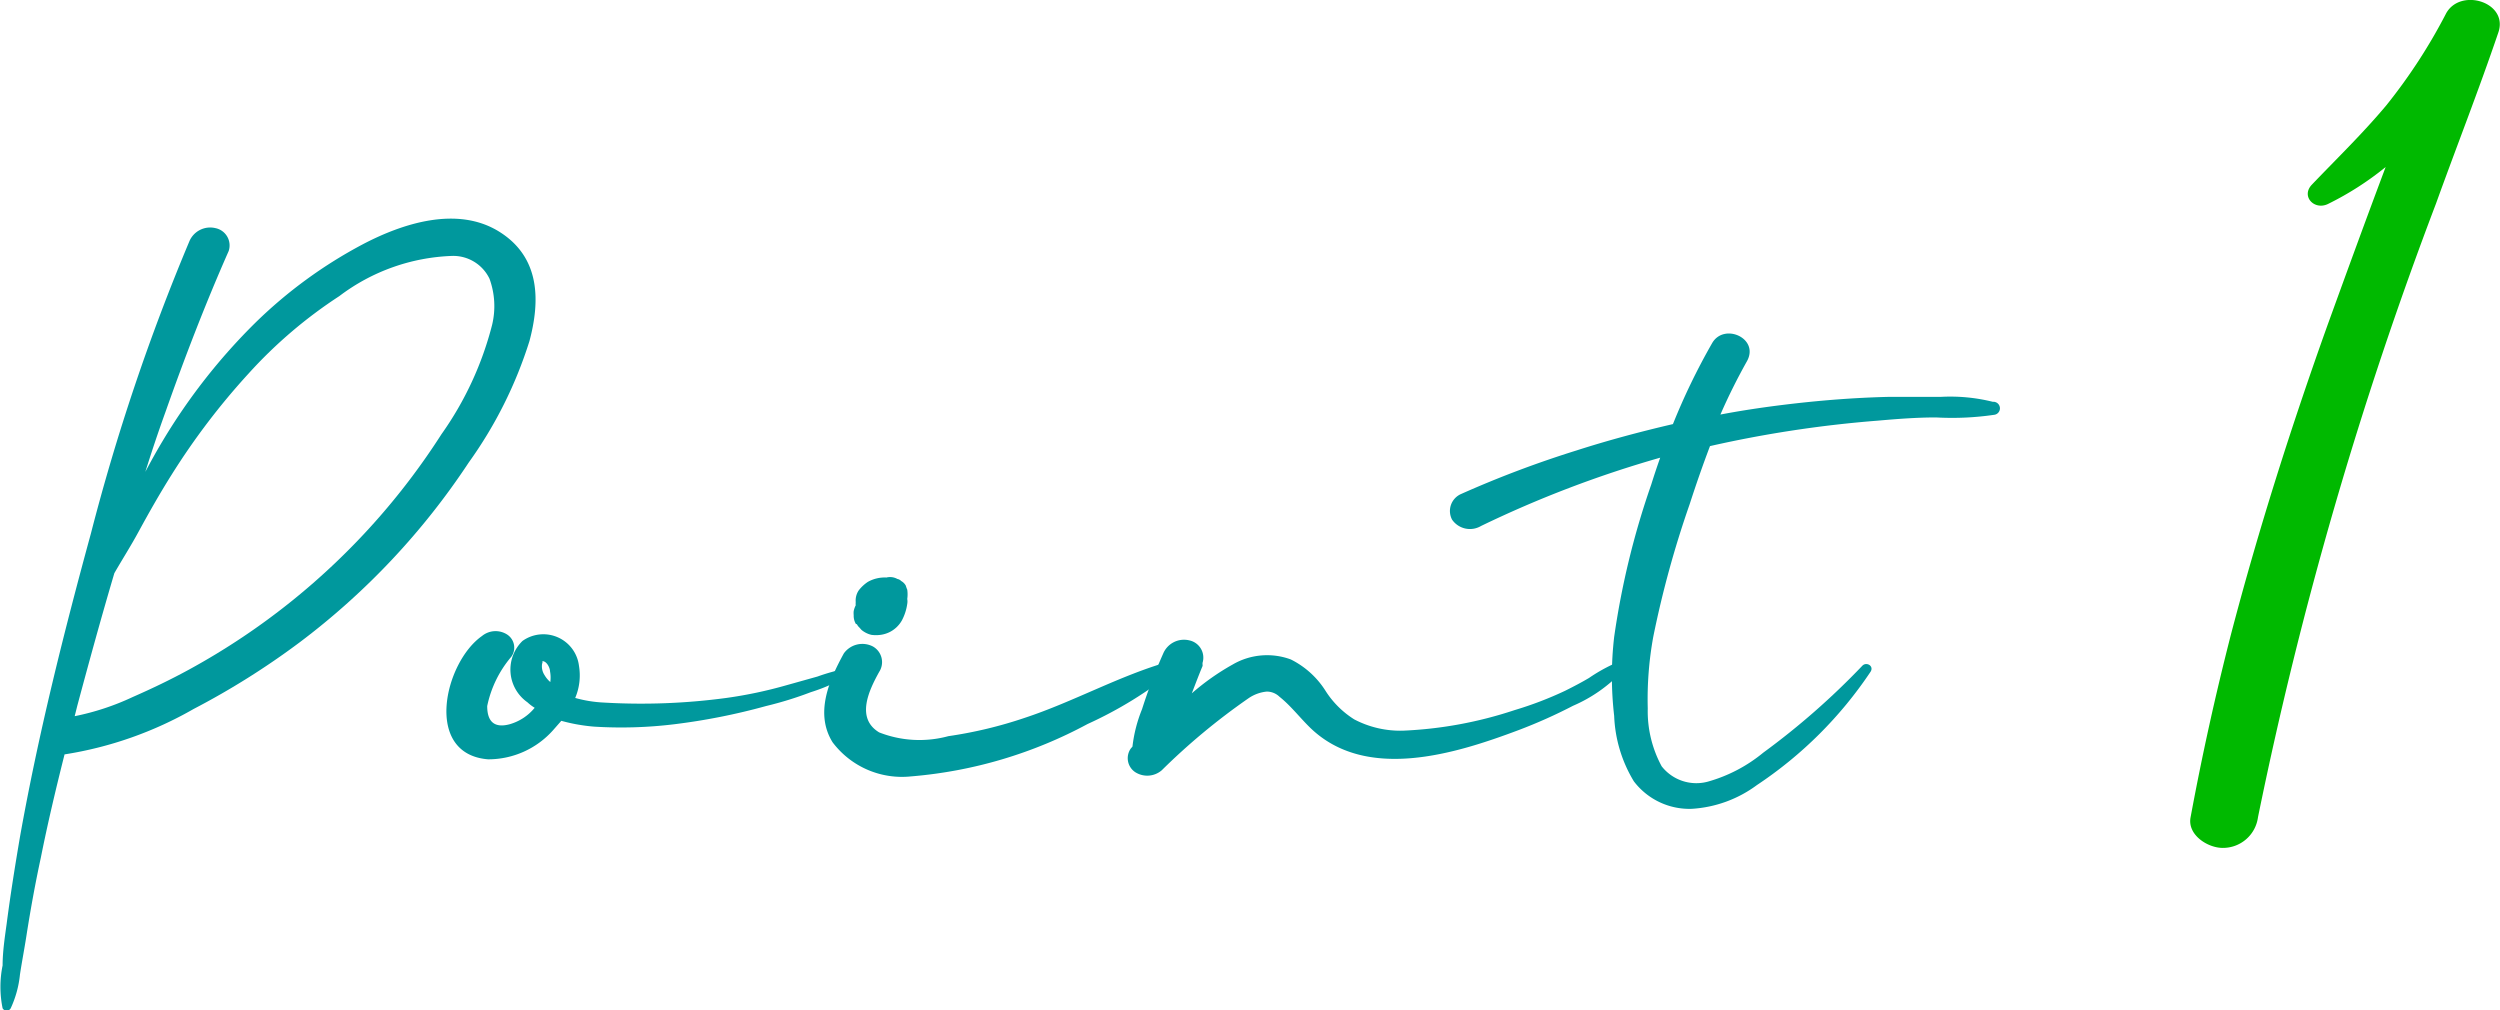
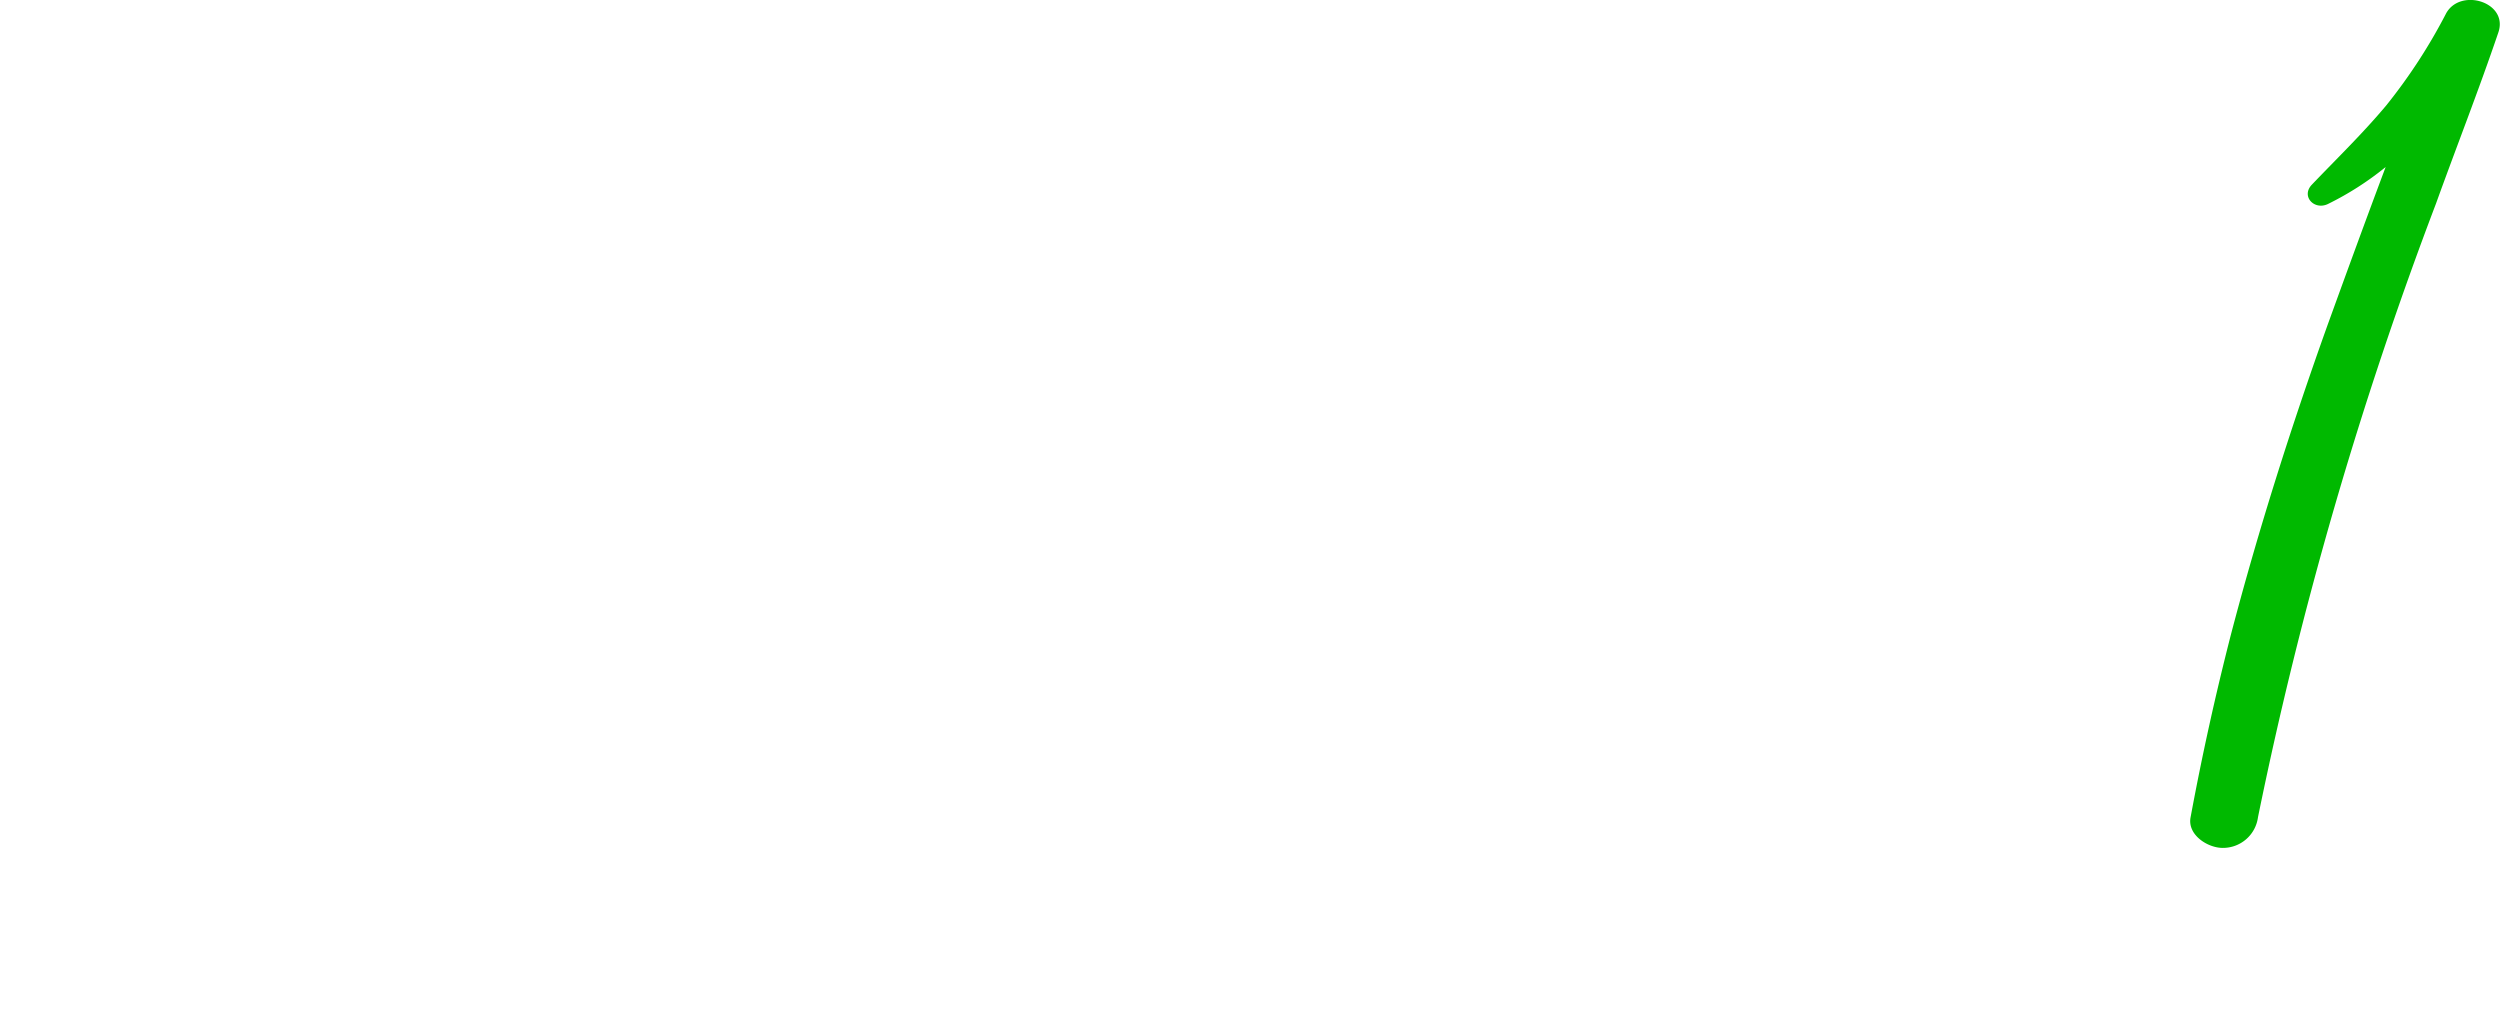
<svg xmlns="http://www.w3.org/2000/svg" viewBox="0 0 86.36 34.9">
  <defs>
    <style>.cls-1{fill:#00989d;}.cls-2{fill:#00b900;}</style>
  </defs>
  <g id="Layer_2" data-name="Layer 2">
    <g id="レイヤー_1" data-name="レイヤー 1">
-       <path class="cls-1" d="M18.29,11.78a14.77,14.77,0,0,1-2.1,4.2,25,25,0,0,1-5.84,6.21,26.75,26.75,0,0,1-3.66,2.3,13,13,0,0,1-4.46,1.57c-.3,1.19-.58,2.37-.82,3.57-.19.88-.35,1.76-.49,2.65-.07.46-.16.92-.23,1.38a3.63,3.63,0,0,1-.32,1.17.16.16,0,0,1-.28,0,3.69,3.69,0,0,1,0-1.48c0-.48.08-1,.14-1.44.13-1,.29-2,.46-3,.63-3.53,1.5-7,2.45-10.48A73,73,0,0,1,6.54,8.34a.78.78,0,0,1,.9-.46.61.61,0,0,1,.46.79c-.8,1.81-1.52,3.68-2.18,5.55-.25.69-.48,1.38-.7,2.08.19-.36.39-.72.6-1.07a20.55,20.55,0,0,1,3.21-4.09,16,16,0,0,1,3.7-2.7C13.9,7.72,15.79,7.1,17.24,8S18.65,10.43,18.29,11.78ZM16.91,9.63a1.39,1.39,0,0,0-1.28-.79,6.84,6.84,0,0,0-3.91,1.39A16,16,0,0,0,8.59,12.9a24.21,24.21,0,0,0-2.65,3.48c-.41.65-.79,1.32-1.16,2-.26.48-.56.95-.83,1.42-.45,1.52-.87,3.05-1.28,4.58l-.09.36a8.77,8.77,0,0,0,2-.66c.66-.29,1.31-.6,1.95-.95a24,24,0,0,0,3.6-2.41A24,24,0,0,0,15.25,15,11.4,11.4,0,0,0,17,11.22,2.77,2.77,0,0,0,16.91,9.63Z" />
-       <path class="cls-1" d="M29.41,23.27a6.1,6.1,0,0,1-1.4.64,12.58,12.58,0,0,1-1.55.48,21.81,21.81,0,0,1-3.18.63,15.1,15.1,0,0,1-2.77.08,6.12,6.12,0,0,1-1.12-.2l-.29.33a3,3,0,0,1-2.24,1c-2.24-.18-1.51-3.35-.21-4.26a.74.74,0,0,1,.87-.05.54.54,0,0,1,.14.77,3.82,3.82,0,0,0-.83,1.7c0,.53.24.77.77.63a1.73,1.73,0,0,0,.87-.57,1.5,1.5,0,0,1-.25-.19,1.38,1.38,0,0,1-.17-2.12A1.24,1.24,0,0,1,20,23a2,2,0,0,1-.13,1.11,4.42,4.42,0,0,0,1,.16,22.05,22.05,0,0,0,4.22-.16,15.1,15.1,0,0,0,2.08-.44l1.07-.3a7.34,7.34,0,0,1,1-.28C29.4,23,29.55,23.17,29.41,23.27ZM19,23.19c0-.12-.12-.37-.28-.35.05,0,0,.07,0,.15a.55.55,0,0,0,.09.33.91.91,0,0,0,.2.24A1.16,1.16,0,0,0,19,23.19Z" />
-       <path class="cls-1" d="M40.57,23.16a14,14,0,0,1-3,1.85,15.5,15.5,0,0,1-6.1,1.81,3,3,0,0,1-2.71-1.18c-.62-1-.12-2.14.39-3.07a.79.79,0,0,1,1-.24.62.62,0,0,1,.22.88c-.36.65-.81,1.6,0,2.09a3.81,3.81,0,0,0,2.39.13,14.81,14.81,0,0,0,2.63-.63c1.7-.56,3.28-1.46,5-1.95C40.57,22.8,40.73,23,40.57,23.16Zm-11-1.6a.55.55,0,0,1-.08-.31.66.66,0,0,1,0-.14.8.8,0,0,1,.07-.2.54.54,0,0,1,0-.11.63.63,0,0,1,.1-.4,1.3,1.3,0,0,1,.32-.3,1.19,1.19,0,0,1,.64-.15A.52.52,0,0,1,31,20a.24.24,0,0,1,.13.07.41.41,0,0,1,.16.16,1.21,1.21,0,0,0,.05.14,1.12,1.12,0,0,1,0,.32.5.5,0,0,1,0,.17,1.72,1.72,0,0,1-.19.58,1,1,0,0,1-.39.38,1,1,0,0,1-.34.11,1.15,1.15,0,0,1-.32,0,.84.84,0,0,1-.34-.17l-.08-.09A.33.33,0,0,1,29.6,21.56Z" />
-       <path class="cls-1" d="M56,23.23a5.1,5.1,0,0,1-1.66,1.15,17.63,17.63,0,0,1-1.88.84c-2.18.82-5.27,1.79-7.2-.08-.36-.35-.67-.76-1.06-1.07a.63.63,0,0,0-.44-.18,1.34,1.34,0,0,0-.63.23,22.48,22.48,0,0,0-3,2.49.77.77,0,0,1-.92.06.58.58,0,0,1-.15-.81l.06-.07a4.89,4.89,0,0,1,.33-1.29,18.5,18.5,0,0,1,.73-1.92.78.78,0,0,1,.9-.46.61.61,0,0,1,.46.78l0,.05a.14.14,0,0,1,0,.06c-.13.31-.25.63-.37.94a8.32,8.32,0,0,1,1.42-1,2.36,2.36,0,0,1,2-.17,3,3,0,0,1,1.19,1.07,3.18,3.18,0,0,0,1,1,3.42,3.42,0,0,0,1.69.39,14.07,14.07,0,0,0,3.85-.71,12.37,12.37,0,0,0,1.75-.67c.28-.14.55-.28.82-.44a5.73,5.73,0,0,1,.8-.46C55.91,22.91,56.18,23,56,23.23Z" />
-       <path class="cls-1" d="M68.88,14.33a10,10,0,0,1-2,.09c-.66,0-1.32.05-2,.11a40.53,40.53,0,0,0-5.81.88c-.25.66-.48,1.32-.7,2A34.93,34.93,0,0,0,57.11,22a12,12,0,0,0-.19,2.47,4,4,0,0,0,.48,2A1.52,1.52,0,0,0,59,27a5.23,5.23,0,0,0,1.91-1,25.69,25.69,0,0,0,3.42-3c.14-.15.41,0,.29.2a14.1,14.1,0,0,1-3.93,3.92,4.2,4.2,0,0,1-2.25.82,2.41,2.41,0,0,1-2-.95,4.7,4.7,0,0,1-.68-2.26,11.87,11.87,0,0,1,0-2.73,28,28,0,0,1,1.28-5.26c.1-.32.2-.62.31-.93a38.3,38.3,0,0,0-6.19,2.36.75.75,0,0,1-1-.22.64.64,0,0,1,.3-.88,36.46,36.46,0,0,1,4-1.51c1.09-.35,2.21-.65,3.33-.91a22.4,22.4,0,0,1,1.35-2.79c.41-.73,1.66-.17,1.2.63-.33.59-.64,1.21-.91,1.83q1-.19,2.13-.33c1.21-.15,2.43-.25,3.66-.28.6,0,1.21,0,1.81,0a6.09,6.09,0,0,1,1.81.17A.21.21,0,0,1,68.88,14.33Z" />
      <path class="cls-2" d="M86.3,1.13c-.68,2-1.44,3.93-2.15,5.9A136.15,136.15,0,0,0,78,28.23a1.22,1.22,0,0,1-1.22,1.06c-.52,0-1.22-.45-1.11-1.05q.59-3.18,1.39-6.3c.95-3.63,2.09-7.21,3.35-10.73.66-1.82,1.32-3.63,2-5.44a10.51,10.51,0,0,1-2,1.28c-.47.22-.93-.27-.55-.67.87-.91,1.77-1.78,2.58-2.75A19,19,0,0,0,84.5.46C85-.44,86.67.08,86.3,1.13Z" />
    </g>
  </g>
</svg>